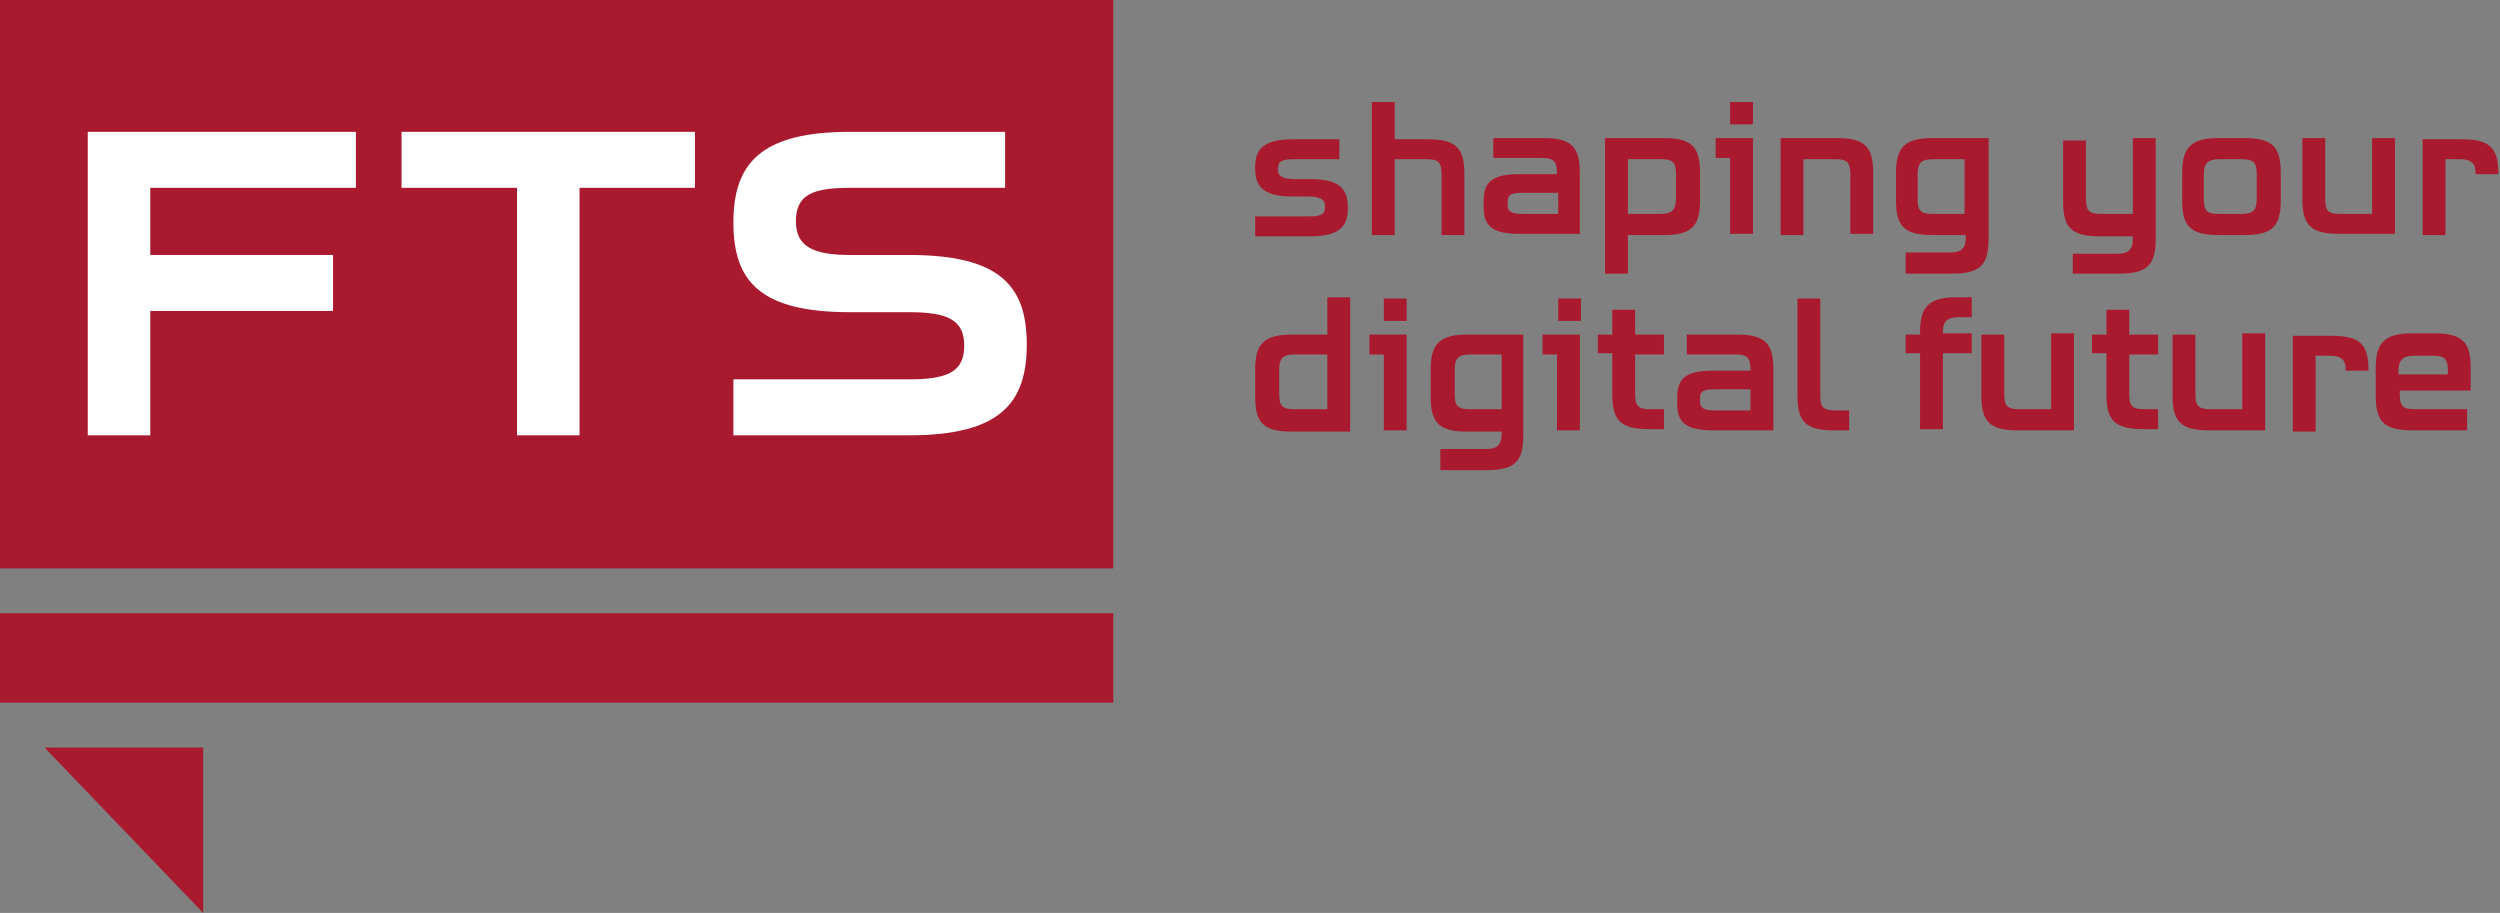
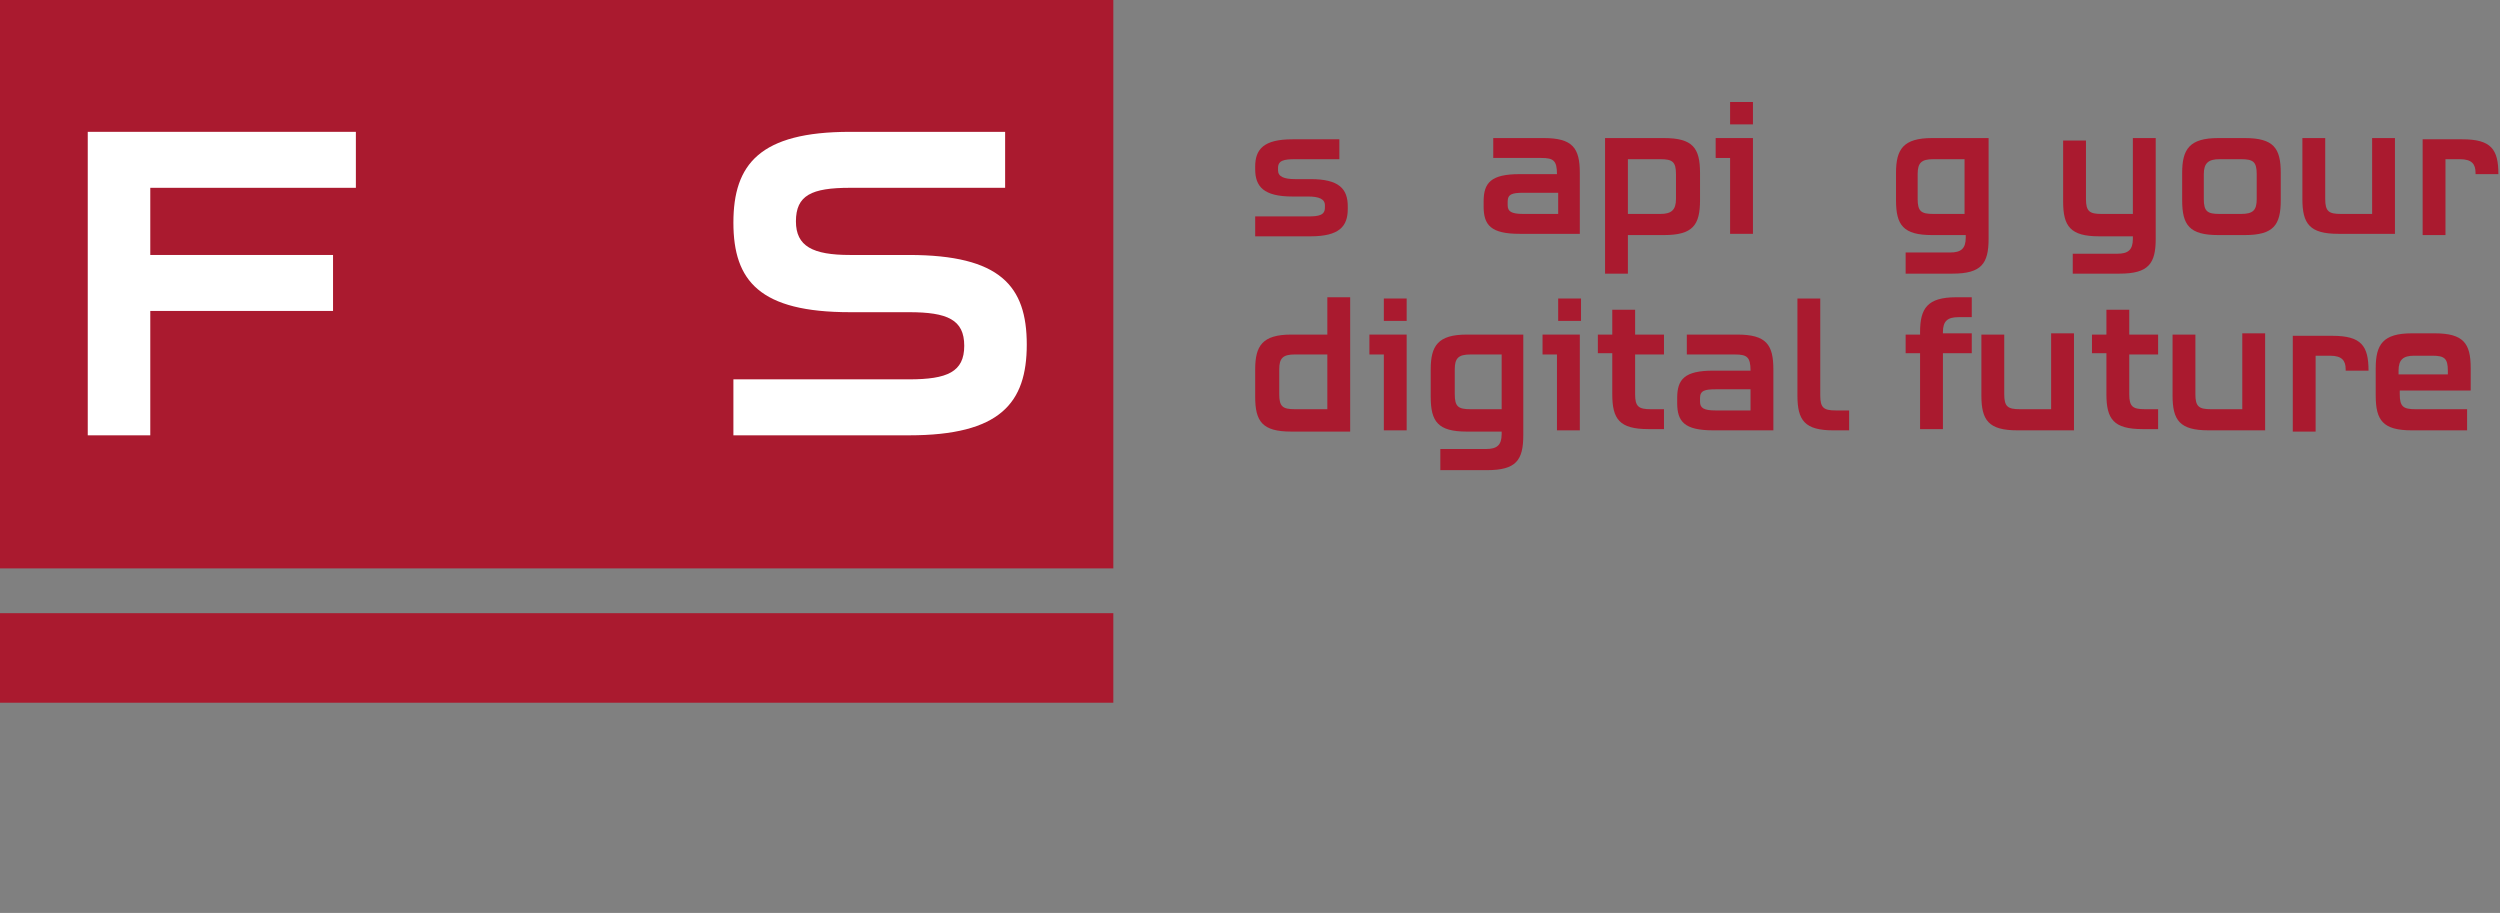
<svg xmlns="http://www.w3.org/2000/svg" width="178" height="65" viewBox="0 0 178 65" fill="none">
  <rect x="0" y="0" width="178" height="65" fill="#808080" stroke="none" />
-   <path d="M14.466 65V53.222H3.167L14.466 65Z" fill="#AA1A2F" />
  <path d="M79.269 0H0V40.47H79.269V0Z" fill="#AA1A2F" />
  <path d="M0 43.658V50.034H79.269V43.658H0Z" fill="#AA1A2F" />
  <path d="M6.248 30.995V9.387H25.338V13.372H10.7V18.154H23.712V22.139H10.7V30.995H6.248Z" fill="white" />
-   <path d="M28.592 9.387H49.48V13.372H41.262V30.995H36.81V13.372H28.592V9.387Z" fill="white" />
  <path d="M71.565 13.372H60.522C57.782 13.372 56.67 13.903 56.67 15.763C56.67 17.534 57.868 18.154 60.522 18.154H64.716C71.222 18.154 73.106 20.368 73.106 24.53C73.106 28.692 71.222 30.995 64.716 30.995H52.218V27.01H64.716C67.456 27.01 68.654 26.478 68.654 24.619C68.654 22.759 67.456 22.228 64.716 22.228H60.522C54.102 22.228 52.218 20.014 52.218 15.852C52.218 11.69 54.102 9.387 60.522 9.387H71.565V13.372Z" fill="white" />
  <path d="M95.362 11.335H92.194C91.424 11.335 90.996 11.424 90.996 11.955V12.132C90.996 12.575 91.424 12.752 92.194 12.752H93.307C95.362 12.752 95.961 13.46 95.961 14.7V14.877C95.961 16.117 95.362 16.826 93.307 16.826H89.369V15.409H93.136C93.906 15.409 94.334 15.32 94.334 14.789V14.612C94.334 14.169 93.906 13.992 93.136 13.992H92.023C89.969 13.992 89.369 13.283 89.369 12.044V11.866C89.369 10.627 89.969 9.918 92.023 9.918H95.362V11.335Z" fill="#AA1A2F" />
-   <path d="M97.673 16.649V7.262H99.3V9.918H101.696C103.751 9.918 104.265 10.627 104.265 12.398V16.737H102.638V12.398C102.638 11.512 102.381 11.335 101.525 11.335H99.3V16.737H97.673V16.649Z" fill="#AA1A2F" />
  <path d="M108.202 16.649C106.148 16.649 105.634 16.029 105.634 14.7V14.346C105.634 13.018 106.148 12.398 108.202 12.398H110.856C110.856 11.424 110.599 11.247 109.743 11.247H106.319V9.83H109.914C111.969 9.83 112.483 10.538 112.483 12.309V16.649H108.202ZM107.346 14.612C107.346 15.055 107.603 15.232 108.459 15.232H110.942V13.726H108.459C107.689 13.726 107.346 13.815 107.346 14.346V14.612Z" fill="#AA1A2F" />
  <path d="M114.28 19.483V9.83H118.474C120.529 9.83 121.042 10.538 121.042 12.309V14.258C121.042 16.029 120.529 16.737 118.474 16.737H115.906V19.483H114.28ZM119.33 12.398C119.33 11.512 119.074 11.335 118.218 11.335H115.906V15.232H118.218C118.988 15.232 119.33 14.966 119.33 14.169V12.398Z" fill="#AA1A2F" />
  <path d="M122.156 9.83H124.81V16.649H123.183V11.247H122.156V9.83ZM123.183 7.262H124.81V8.856H123.183V7.262Z" fill="#AA1A2F" />
-   <path d="M126.778 16.649V9.83H130.802C132.856 9.83 133.37 10.538 133.37 12.309V16.649H131.743V12.398C131.743 11.512 131.487 11.335 130.63 11.335H128.405V16.737H126.778V16.649Z" fill="#AA1A2F" />
  <path d="M135.681 17.977H138.849C139.619 17.977 139.961 17.711 139.961 16.914V16.737H137.564C135.51 16.737 134.996 16.029 134.996 14.258V12.309C134.996 10.627 135.51 9.83 137.564 9.83H141.588V17.003C141.588 18.774 141.074 19.483 139.02 19.483H135.681V17.977ZM136.537 14.169C136.537 15.055 136.794 15.232 137.65 15.232H139.876V11.335H137.65C136.794 11.335 136.537 11.601 136.537 12.398V14.169Z" fill="#AA1A2F" />
  <path d="M153.487 9.83V17.003C153.487 18.774 152.973 19.483 150.918 19.483H147.58V18.066H150.747C151.518 18.066 151.86 17.8 151.86 17.003V16.826H149.463C147.409 16.826 146.895 16.117 146.895 14.346V10.007H148.521V14.169C148.521 15.055 148.778 15.232 149.634 15.232H151.86V9.83H153.487Z" fill="#AA1A2F" />
  <path d="M155.37 12.309C155.37 10.627 155.884 9.83 157.938 9.83H159.822C161.876 9.83 162.39 10.538 162.39 12.309V14.258C162.39 16.029 161.876 16.737 159.822 16.737H157.938C155.884 16.737 155.37 16.029 155.37 14.258V12.309ZM160.678 12.398C160.678 11.512 160.421 11.335 159.565 11.335H158.024C157.253 11.335 156.911 11.601 156.911 12.398V14.169C156.911 15.055 157.168 15.232 158.024 15.232H159.565C160.421 15.232 160.678 14.966 160.678 14.169V12.398Z" fill="#AA1A2F" />
  <path d="M170.521 9.83V16.649H166.498C164.444 16.649 163.93 15.94 163.93 14.169V9.83H165.556V14.169C165.556 15.055 165.813 15.232 166.669 15.232H168.895V9.83H170.521Z" fill="#AA1A2F" />
  <path d="M176.259 12.309C176.259 11.689 176.002 11.335 175.146 11.335H174.118V16.737H172.492V9.918H175.317C177.371 9.918 177.885 10.627 177.885 12.398H176.259V12.309Z" fill="#AA1A2F" />
  <path d="M96.132 21.253V30.729H91.938C89.883 30.729 89.369 30.02 89.369 28.249V26.301C89.369 24.619 89.883 23.822 91.938 23.822H94.506V21.165H96.132V21.253ZM91.082 28.072C91.082 28.958 91.338 29.135 92.194 29.135H94.506V25.238H92.194C91.338 25.238 91.082 25.504 91.082 26.301V28.072Z" fill="#AA1A2F" />
  <path d="M97.502 23.822H100.155V30.641H98.529V25.239H97.502V23.822ZM98.529 21.254H100.155V22.848H98.529V21.254Z" fill="#AA1A2F" />
  <path d="M102.637 31.969H105.805C106.575 31.969 106.918 31.703 106.918 30.906V30.729H104.435C102.381 30.729 101.867 30.021 101.867 28.25V26.301C101.867 24.619 102.381 23.822 104.435 23.822H108.458V30.995C108.458 32.766 107.945 33.474 105.89 33.474H102.552V31.969H102.637ZM103.579 28.072C103.579 28.958 103.836 29.135 104.692 29.135H106.918V25.239H104.692C103.836 25.239 103.579 25.504 103.579 26.301V28.072Z" fill="#AA1A2F" />
  <path d="M109.829 23.822H112.483V30.641H110.856V25.239H109.829V23.822ZM110.942 21.254H112.568V22.848H110.942V21.254Z" fill="#AA1A2F" />
  <path d="M113.767 23.822H114.794V22.051H116.42V23.822H118.475V25.239H116.42V28.073C116.42 28.958 116.677 29.135 117.533 29.135H118.475V30.552H117.362C115.307 30.552 114.794 29.844 114.794 28.073V25.15H113.767V23.822Z" fill="#AA1A2F" />
  <path d="M121.984 30.64C119.93 30.64 119.416 30.021 119.416 28.692V28.338C119.416 27.01 119.93 26.39 121.984 26.39H124.638C124.638 25.416 124.381 25.239 123.525 25.239H120.101V23.822H123.696C125.751 23.822 126.264 24.53 126.264 26.301V30.64H121.984ZM121.042 28.604C121.042 29.047 121.299 29.224 122.155 29.224H124.638V27.718H122.155C121.385 27.718 121.042 27.807 121.042 28.338V28.604Z" fill="#AA1A2F" />
  <path d="M131.658 30.641H130.545C128.49 30.641 127.977 29.932 127.977 28.161V21.254H129.603V28.161C129.603 29.047 129.86 29.224 130.716 29.224H131.658V30.641Z" fill="#AA1A2F" />
  <path d="M135.682 23.822H136.709V23.645C136.709 21.962 137.223 21.165 139.277 21.165H140.39V22.582H139.448C138.678 22.582 138.336 22.848 138.336 23.645V23.733H140.39V25.15H138.336V30.552H136.709V25.15H135.682V23.822Z" fill="#AA1A2F" />
  <path d="M147.667 23.822V30.64H143.643C141.589 30.64 141.075 29.932 141.075 28.161V23.822H142.702V28.072C142.702 28.958 142.958 29.135 143.815 29.135H146.04V23.733H147.667V23.822Z" fill="#AA1A2F" />
  <path d="M148.949 23.822H149.977V22.051H151.603V23.822H153.658V25.239H151.603V28.073C151.603 28.958 151.86 29.135 152.716 29.135H153.658V30.552H152.545C150.49 30.552 149.977 29.844 149.977 28.073V25.15H148.949V23.822Z" fill="#AA1A2F" />
  <path d="M161.277 23.822V30.64H157.254C155.199 30.64 154.686 29.932 154.686 28.161V23.822H156.312V28.072C156.312 28.958 156.569 29.135 157.425 29.135H159.651V23.733H161.277V23.822Z" fill="#AA1A2F" />
  <path d="M167.012 26.301C167.012 25.681 166.755 25.327 165.899 25.327H164.872V30.729H163.246V23.91H166.071C168.125 23.91 168.639 24.619 168.639 26.39H167.012V26.301Z" fill="#AA1A2F" />
  <path d="M175.571 30.64H171.719C169.665 30.64 169.151 29.932 169.151 28.161V26.213C169.151 24.53 169.665 23.733 171.719 23.733H173.345C175.4 23.733 175.914 24.442 175.914 26.213V27.807H170.863V28.072C170.863 28.958 171.12 29.135 171.976 29.135H175.657V30.64H175.571ZM170.863 26.655H174.287V26.39C174.287 25.504 174.03 25.327 173.174 25.327H171.89C171.12 25.327 170.777 25.593 170.777 26.39V26.655H170.863Z" fill="#AA1A2F" />
</svg>